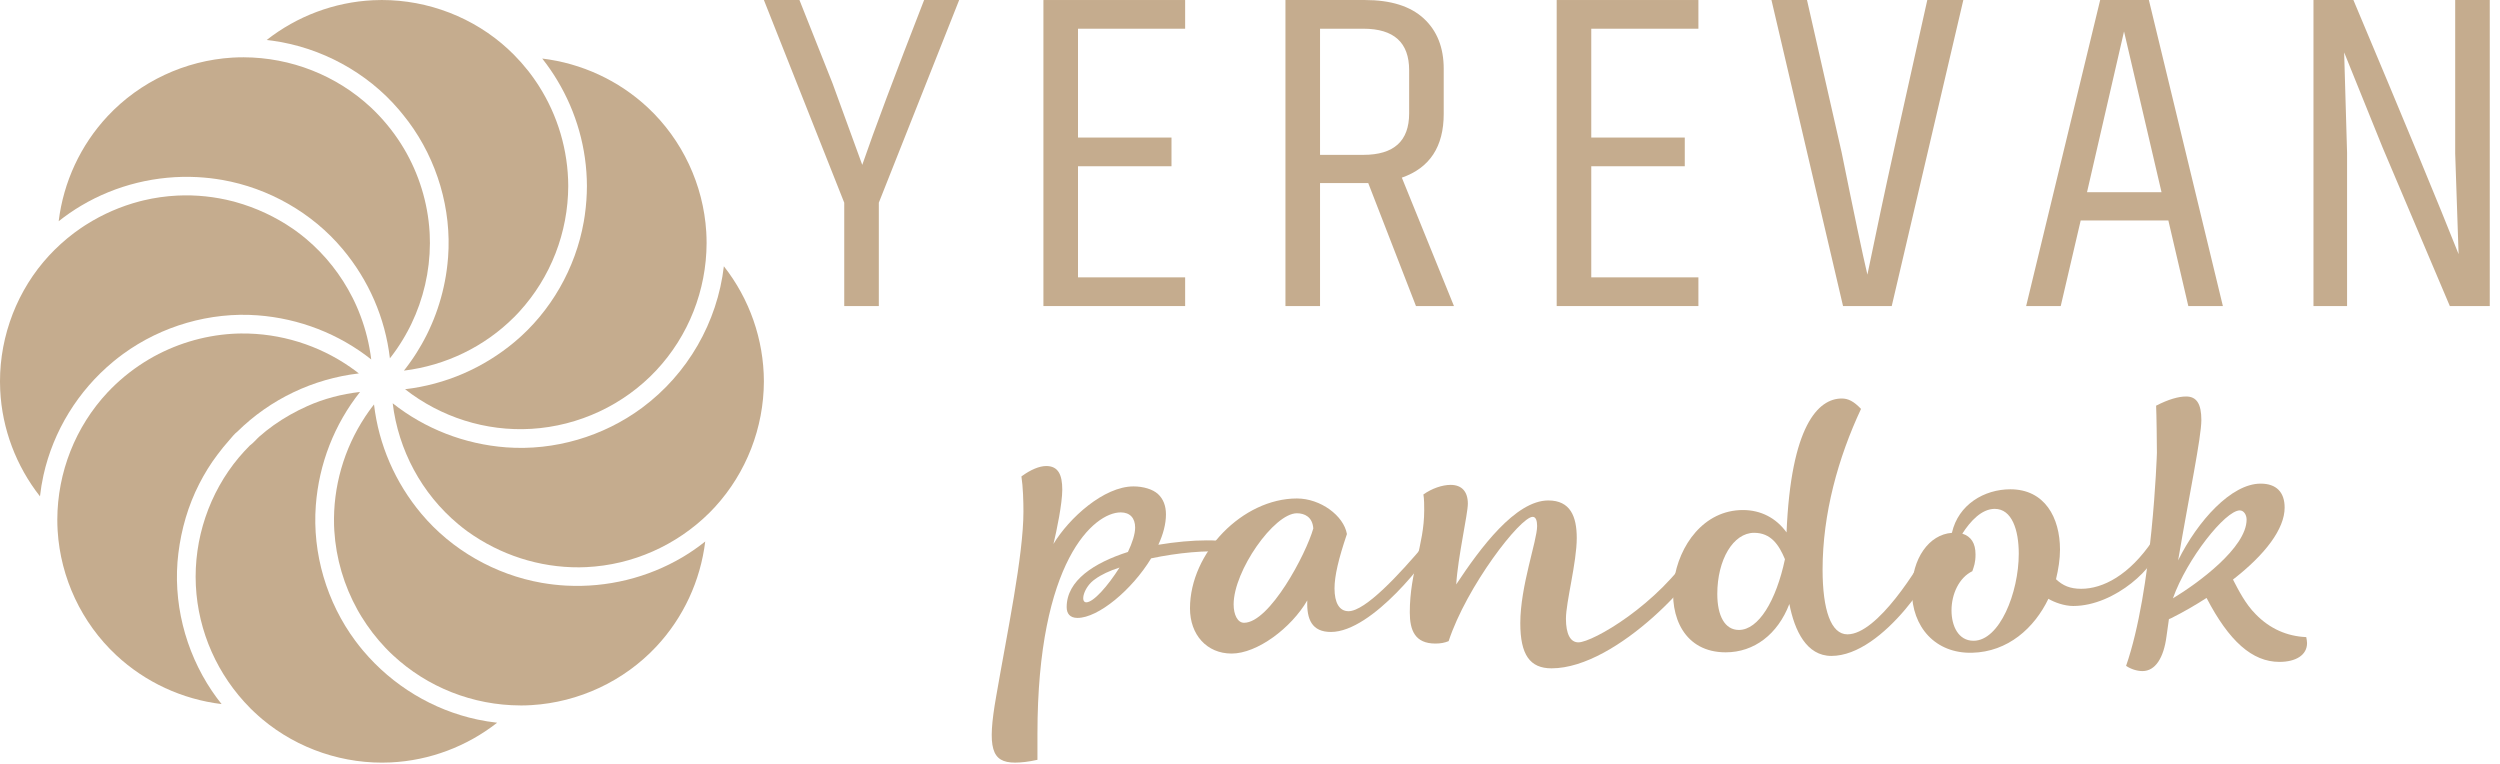
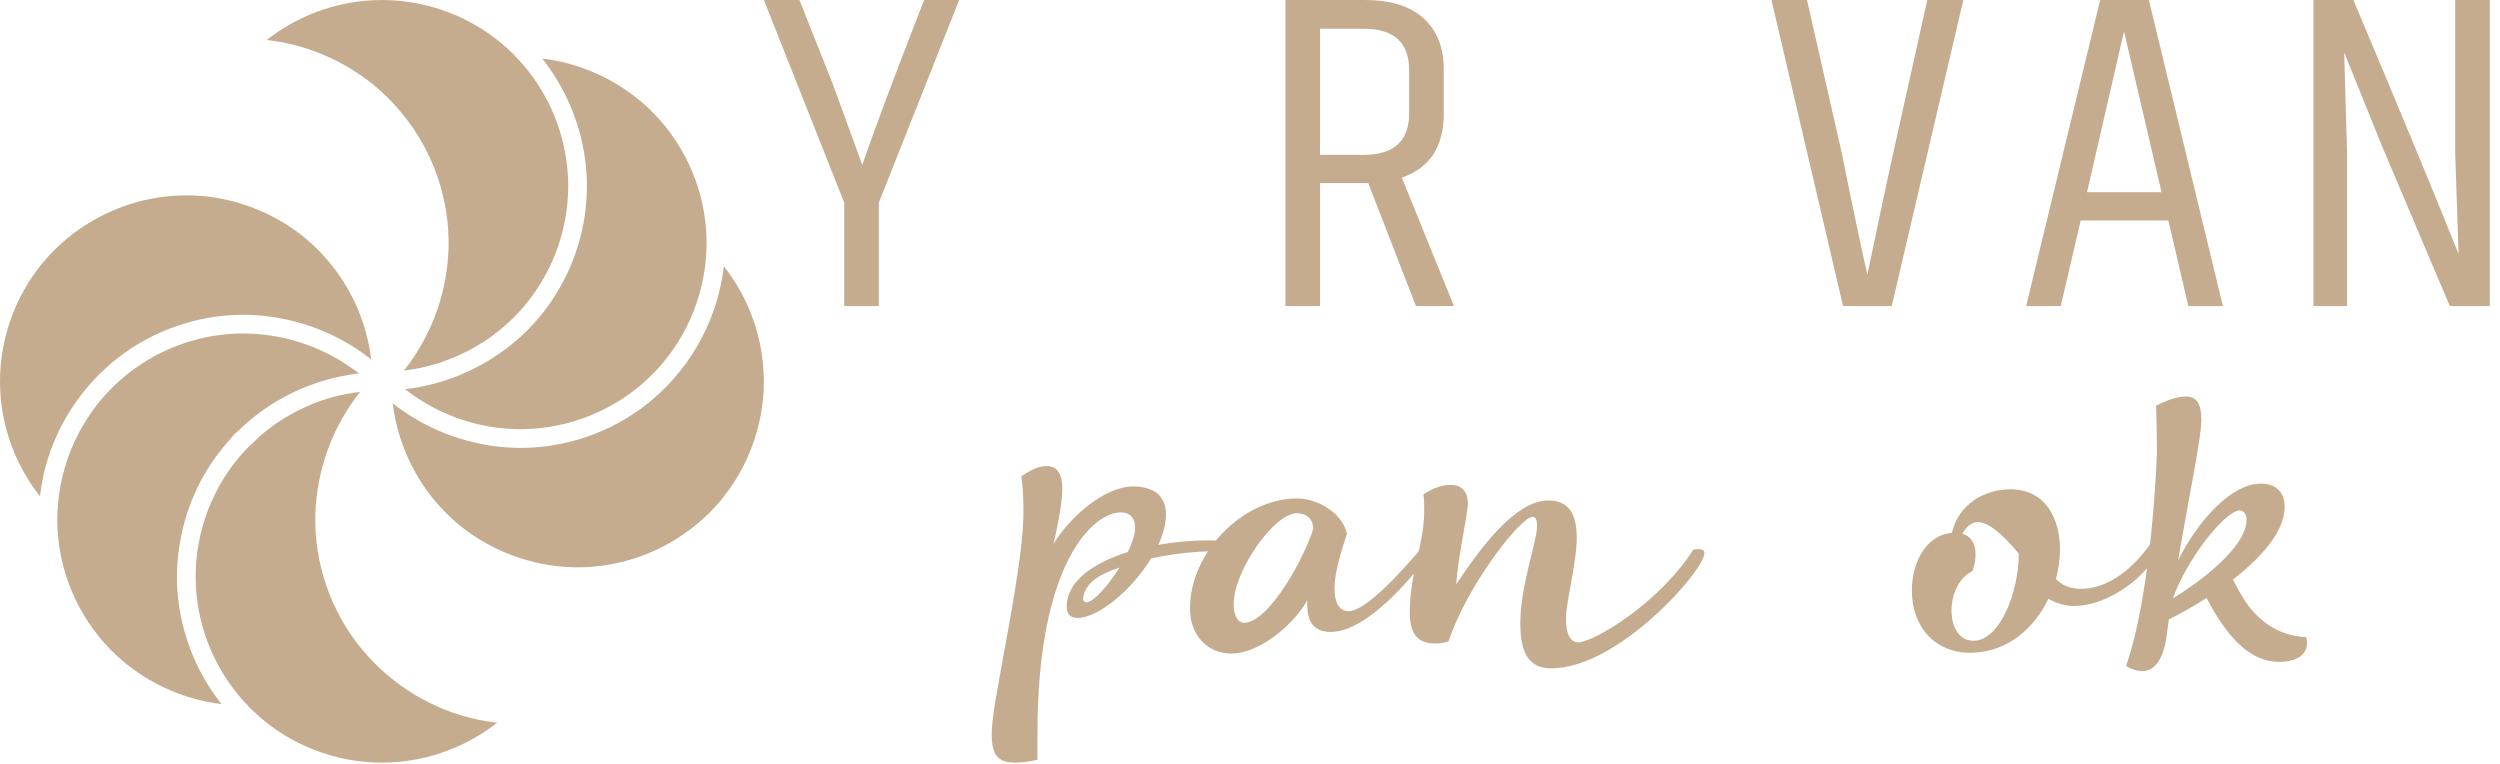
<svg xmlns="http://www.w3.org/2000/svg" width="144" height="44" viewBox="0 0 144 44" fill="none">
  <path d="M10.274 31.869C10.446 30.476 10.834 29.128 11.474 27.875C11.776 27.284 12.125 26.715 12.527 26.187C12.746 25.896 12.972 25.611 13.216 25.342C13.346 25.197 13.495 24.995 13.671 24.862C15.569 22.989 18.043 21.816 20.67 21.509C20.665 21.506 20.66 21.503 20.655 21.498C20.594 21.451 20.533 21.405 20.472 21.359C20.456 21.347 20.44 21.335 20.424 21.323C20.355 21.273 20.286 21.223 20.216 21.174C20.207 21.168 20.198 21.161 20.189 21.154C18.351 19.876 16.146 19.188 13.897 19.209H13.869C13.793 19.21 13.716 19.212 13.639 19.214C13.555 19.218 13.47 19.221 13.386 19.226C11.686 19.329 10.034 19.841 8.58 20.695C7.8 21.157 7.079 21.713 6.435 22.355C6.357 22.433 6.278 22.513 6.202 22.595C4.343 24.582 3.311 27.204 3.301 29.921V29.925C3.301 30.14 3.307 30.354 3.32 30.567C3.485 33.285 4.7 35.878 6.694 37.737C8.373 39.303 10.504 40.281 12.764 40.555C12.566 40.309 12.379 40.054 12.203 39.794C10.651 37.49 9.934 34.629 10.274 31.869Z" fill="#C5AC8E" />
  <path d="M6.514 20.838C6.535 20.821 6.554 20.804 6.575 20.788C6.639 20.736 6.703 20.684 6.768 20.633C6.791 20.615 6.814 20.597 6.838 20.579C6.922 20.514 7.007 20.45 7.093 20.387C9.307 18.773 12.103 17.959 14.84 18.163C17.239 18.344 19.514 19.226 21.383 20.704V20.701C21.38 20.686 21.379 20.669 21.376 20.652C21.365 20.561 21.352 20.469 21.338 20.377C21.336 20.368 21.335 20.359 21.333 20.351C21.203 19.513 20.974 18.694 20.655 17.913C20.65 17.898 20.642 17.882 20.636 17.866C20.605 17.792 20.574 17.719 20.542 17.646C20.524 17.606 20.506 17.565 20.488 17.526C20.467 17.481 20.446 17.436 20.425 17.39C20.396 17.329 20.368 17.269 20.338 17.21C20.328 17.19 20.317 17.167 20.306 17.146C19.656 15.856 18.748 14.694 17.618 13.747C17.43 13.59 17.235 13.438 17.037 13.295C17.026 13.287 17.015 13.279 17.005 13.272C16.959 13.239 16.913 13.207 16.867 13.175C15.863 12.486 14.747 11.966 13.577 11.64C13.534 11.627 13.491 11.615 13.447 11.603C13.44 11.602 13.433 11.601 13.427 11.599C12.386 11.329 11.303 11.213 10.22 11.265C9.555 11.297 8.898 11.391 8.258 11.544C8.24 11.549 8.222 11.553 8.204 11.558C8.154 11.57 8.105 11.582 8.054 11.595C6.958 11.882 5.916 12.336 4.966 12.938C4.941 12.953 4.917 12.968 4.893 12.984C4.868 13 4.842 13.017 4.817 13.034C4.769 13.066 4.721 13.097 4.673 13.13C4.671 13.131 4.669 13.133 4.667 13.133C4.125 13.503 3.615 13.924 3.143 14.392C3.142 14.392 3.142 14.393 3.142 14.393C2.917 14.616 2.703 14.849 2.499 15.091C0.778 17.141 -0.117 19.807 0.012 22.477C0.12 24.71 0.933 26.846 2.303 28.59C2.348 28.182 2.415 27.775 2.504 27.372C3.073 24.814 4.502 22.505 6.514 20.838Z" fill="#C5AC8E" />
-   <path d="M11.372 10.202C11.376 10.203 11.38 10.203 11.386 10.203C11.613 10.216 11.84 10.234 12.067 10.259C12.091 10.261 12.114 10.265 12.136 10.267C12.222 10.277 12.308 10.289 12.393 10.301C12.423 10.305 12.452 10.308 12.481 10.313C12.587 10.329 12.694 10.345 12.8 10.364C15.473 10.833 17.979 12.255 19.725 14.334C21.24 16.136 22.189 18.322 22.458 20.639C22.485 20.605 22.512 20.572 22.537 20.537C22.553 20.518 22.567 20.499 22.582 20.479C22.624 20.423 22.665 20.369 22.705 20.312C22.718 20.294 22.732 20.275 22.745 20.257C22.787 20.199 22.827 20.141 22.868 20.083L22.903 20.03C22.944 19.97 22.984 19.91 23.024 19.848C23.034 19.832 23.045 19.815 23.055 19.799C23.096 19.736 23.135 19.674 23.173 19.611C23.183 19.595 23.193 19.579 23.203 19.563C23.241 19.5 23.279 19.436 23.316 19.371C23.325 19.355 23.335 19.339 23.344 19.323C23.381 19.259 23.416 19.194 23.451 19.128C23.461 19.112 23.47 19.096 23.479 19.08C23.513 19.017 23.546 18.953 23.579 18.888C23.589 18.87 23.598 18.851 23.608 18.832C23.636 18.777 23.663 18.72 23.691 18.665C24.384 17.227 24.757 15.64 24.763 14.012C24.762 13.851 24.759 13.688 24.752 13.525C24.751 13.495 24.749 13.465 24.748 13.434C24.747 13.408 24.745 13.38 24.744 13.354C24.639 11.661 24.128 10.019 23.274 8.571C22.813 7.792 22.253 7.071 21.61 6.428C21.532 6.349 21.452 6.272 21.371 6.196C19.381 4.34 16.754 3.309 14.032 3.3H14.028C13.814 3.3 13.6 3.306 13.386 3.318C10.663 3.483 8.065 4.696 6.202 6.687C4.635 8.362 3.655 10.489 3.38 12.743C3.792 12.415 4.225 12.115 4.681 11.845C6.699 10.647 9.042 10.081 11.372 10.202Z" fill="#C5AC8E" />
  <path d="M20.921 37.485C20.904 37.464 20.888 37.445 20.871 37.425C20.819 37.362 20.767 37.298 20.716 37.234C20.698 37.212 20.679 37.189 20.662 37.166C20.596 37.083 20.531 36.998 20.468 36.913C18.819 34.693 17.983 31.874 18.191 29.112C18.371 26.716 19.258 24.443 20.739 22.576C19.693 22.696 18.661 22.962 17.701 23.392C17.02 23.697 16.366 24.063 15.759 24.495C15.473 24.7 15.196 24.917 14.933 25.15C14.775 25.291 14.594 25.517 14.39 25.661C14.175 25.88 13.965 26.104 13.767 26.339C12.047 28.387 11.152 31.054 11.281 33.725C11.41 36.382 12.536 38.902 14.413 40.789C14.417 40.794 14.421 40.799 14.425 40.803C14.499 40.868 14.569 40.942 14.64 41.009C14.795 41.155 14.952 41.296 15.114 41.432C17.166 43.151 19.837 44.045 22.512 43.915C24.749 43.807 26.888 42.996 28.636 41.629C28.253 41.586 27.872 41.525 27.495 41.444C24.926 40.895 22.606 39.483 20.921 37.485Z" fill="#C5AC8E" />
  <path d="M22.969 6.309C23.062 6.417 23.152 6.529 23.241 6.64C23.341 6.763 23.438 6.887 23.533 7.015C25.182 9.235 26.017 12.056 25.81 14.817C25.801 14.935 25.79 15.054 25.777 15.171V15.175C25.768 15.256 25.759 15.336 25.749 15.416C25.744 15.457 25.739 15.497 25.733 15.538C25.728 15.578 25.722 15.618 25.716 15.659C25.707 15.723 25.698 15.786 25.687 15.85C25.685 15.865 25.682 15.881 25.68 15.896C25.538 16.751 25.304 17.587 24.983 18.388C24.978 18.397 24.975 18.407 24.971 18.417C24.943 18.485 24.915 18.553 24.886 18.62C24.879 18.639 24.87 18.657 24.863 18.675C24.837 18.737 24.81 18.797 24.782 18.857C24.77 18.884 24.758 18.91 24.747 18.935C24.722 18.989 24.697 19.043 24.672 19.096C24.655 19.13 24.639 19.164 24.623 19.197C24.6 19.244 24.577 19.29 24.554 19.336C24.531 19.379 24.509 19.421 24.487 19.463C24.468 19.501 24.449 19.539 24.429 19.575C24.395 19.639 24.36 19.703 24.324 19.766C24.316 19.781 24.308 19.797 24.299 19.813C24.206 19.976 24.109 20.138 24.009 20.297C24.001 20.311 23.993 20.323 23.985 20.336C23.942 20.402 23.901 20.467 23.857 20.532C23.845 20.551 23.833 20.568 23.821 20.587C23.781 20.646 23.741 20.705 23.7 20.763C23.686 20.785 23.67 20.805 23.655 20.827C23.617 20.882 23.577 20.936 23.537 20.991C23.521 21.014 23.504 21.037 23.487 21.059C23.449 21.111 23.41 21.163 23.37 21.214C23.351 21.238 23.333 21.262 23.314 21.286C23.298 21.307 23.282 21.327 23.266 21.348C25.66 21.056 27.908 19.973 29.615 18.264C29.639 18.24 29.662 18.216 29.686 18.192C29.717 18.159 29.748 18.127 29.779 18.095C29.826 18.046 29.872 17.997 29.918 17.947C31.725 15.972 32.722 13.387 32.731 10.715C32.724 8.647 32.12 6.637 31.023 4.925C31.018 4.918 31.014 4.91 31.009 4.903C30.966 4.837 30.922 4.771 30.878 4.706C30.829 4.633 30.779 4.56 30.728 4.489C30.721 4.479 30.715 4.472 30.709 4.462C30.665 4.401 30.619 4.339 30.574 4.279C30.569 4.273 30.565 4.266 30.56 4.259C30.512 4.197 30.464 4.134 30.415 4.071C30.413 4.069 30.411 4.068 30.41 4.066C30.158 3.747 29.888 3.442 29.6 3.151C29.373 2.923 29.136 2.705 28.887 2.496C26.835 0.778 24.163 -0.116 21.489 0.013C19.25 0.121 17.109 0.933 15.361 2.303C15.477 2.316 15.592 2.33 15.707 2.346C18.5 2.737 21.137 4.163 22.969 6.309Z" fill="#C5AC8E" />
-   <path d="M32.629 33.732H32.617C32.389 33.719 32.161 33.701 31.934 33.675C31.911 33.672 31.888 33.67 31.865 33.667C31.78 33.657 31.694 33.646 31.608 33.634C31.579 33.63 31.549 33.626 31.521 33.621C31.414 33.606 31.307 33.589 31.2 33.571C28.529 33.102 26.022 31.679 24.277 29.601C22.762 27.798 21.813 25.612 21.543 23.296C21.54 23.299 21.538 23.303 21.535 23.306C21.49 23.364 21.444 23.423 21.4 23.482C21.386 23.5 21.373 23.518 21.36 23.535C21.312 23.6 21.265 23.665 21.218 23.731C21.209 23.744 21.2 23.756 21.192 23.77C21.14 23.843 21.09 23.917 21.04 23.991C21.037 23.997 21.033 24.001 21.031 24.006C19.812 25.851 19.178 28.041 19.242 30.265C19.246 30.366 19.25 30.466 19.256 30.566C19.354 32.173 19.819 33.736 20.593 35.129C20.608 35.153 20.621 35.178 20.634 35.202C20.657 35.242 20.68 35.281 20.703 35.321C20.738 35.38 20.772 35.438 20.808 35.497C20.811 35.502 20.814 35.508 20.817 35.512C21.216 36.161 21.683 36.769 22.21 37.322L22.211 37.323C22.254 37.368 22.297 37.412 22.341 37.456C22.37 37.485 22.398 37.515 22.428 37.543C22.441 37.557 22.455 37.569 22.468 37.583C22.522 37.635 22.576 37.687 22.631 37.738C24.621 39.594 27.247 40.624 29.969 40.633C29.97 40.633 29.971 40.635 29.972 40.635C30.187 40.635 30.401 40.629 30.616 40.615C33.338 40.45 35.935 39.238 37.799 37.247C39.367 35.572 40.346 33.446 40.621 31.19C40.21 31.518 39.776 31.82 39.321 32.09C37.301 33.286 34.96 33.853 32.629 33.732Z" fill="#C5AC8E" />
  <path d="M31.515 3.746C31.575 3.827 31.633 3.909 31.69 3.991C31.703 4.011 31.718 4.032 31.731 4.052C31.791 4.139 31.848 4.225 31.905 4.314C31.906 4.315 31.908 4.318 31.909 4.32C31.971 4.417 32.032 4.516 32.092 4.615C32.095 4.618 32.096 4.622 32.099 4.626C33.2 6.455 33.799 8.549 33.807 10.713C33.805 11.272 33.765 11.83 33.686 12.384C33.682 12.408 33.68 12.432 33.676 12.456C33.66 12.563 33.643 12.671 33.624 12.778C33.154 15.445 31.73 17.947 29.648 19.69C27.842 21.202 25.652 22.149 23.332 22.419C25.388 24.027 27.983 24.862 30.615 24.701C33.337 24.537 35.935 23.325 37.799 21.334C39.658 19.347 40.69 16.725 40.7 14.007C40.699 13.792 40.694 13.576 40.681 13.362C40.516 10.644 39.302 8.051 37.307 6.19C35.627 4.624 33.493 3.646 31.233 3.372C31.325 3.491 31.416 3.609 31.505 3.73C31.508 3.736 31.512 3.74 31.515 3.746Z" fill="#C5AC8E" />
  <path d="M41.695 15.337C41.316 18.564 39.617 21.54 36.975 23.495C34.752 25.141 31.926 25.975 29.161 25.768C26.762 25.588 24.488 24.705 22.619 23.229C22.947 25.919 24.28 28.424 26.383 30.183C26.562 30.333 26.746 30.478 26.935 30.615C28.814 31.963 31.064 32.694 33.37 32.678C33.507 32.676 33.644 32.673 33.781 32.666C36.444 32.538 38.968 31.413 40.858 29.54C40.86 29.538 40.862 29.536 40.866 29.532C40.975 29.423 41.083 29.311 41.188 29.196C42.993 27.221 43.991 24.638 44 21.965C43.992 19.549 43.173 17.22 41.695 15.337Z" fill="#C5AC8E" />
  <path d="M64.484 32.691C63.908 32.875 63.423 33.105 63.078 33.359C62.432 33.796 62.201 34.694 62.57 34.694C62.985 34.694 63.816 33.75 64.484 32.691ZM70.988 31.424C70.988 31.563 70.895 31.678 70.711 31.793C69.512 31.678 67.828 31.839 66.306 32.161C65.199 33.98 63.262 35.592 62.063 35.592C61.625 35.592 61.44 35.338 61.44 34.97C61.44 33.428 63.031 32.415 64.969 31.793C65.222 31.264 65.384 30.757 65.384 30.389C65.384 29.836 65.084 29.514 64.553 29.514C63.031 29.514 59.757 32.277 59.757 42.268V43.765C59.249 43.88 58.811 43.926 58.465 43.926C57.105 43.926 56.851 43.097 57.381 40.104C58.004 36.489 58.95 32 58.95 29.468C58.95 28.892 58.927 28.04 58.834 27.442C59.365 27.05 59.872 26.843 60.264 26.843C60.956 26.843 61.187 27.349 61.187 28.202C61.187 29.007 60.864 30.573 60.679 31.332C61.579 29.836 63.585 28.017 65.291 28.017C65.845 28.017 66.398 28.178 66.698 28.455C66.998 28.731 67.159 29.122 67.159 29.629C67.159 30.181 66.998 30.78 66.721 31.378C67.69 31.217 68.682 31.125 69.512 31.125C70.457 31.125 70.988 31.217 70.988 31.424Z" fill="#C5AC8E" />
  <path d="M75.646 30.439C75.6 29.771 75.138 29.564 74.701 29.564C73.386 29.564 71.057 32.879 71.057 34.813C71.057 35.411 71.287 35.872 71.656 35.872C73.132 35.872 75.231 31.912 75.646 30.439ZM82.634 31.359C82.334 32.073 79.059 36.401 76.661 36.401C75.577 36.401 75.254 35.688 75.3 34.583C74.378 36.171 72.417 37.645 70.941 37.645C69.512 37.645 68.543 36.562 68.543 35.043C68.543 31.82 71.587 28.712 74.701 28.712C76.061 28.712 77.399 29.702 77.583 30.761C77.099 32.188 76.868 33.178 76.868 33.892C76.868 34.721 77.145 35.205 77.675 35.205C78.644 35.205 80.604 33.086 82.08 31.336C82.219 31.175 82.749 31.06 82.634 31.359Z" fill="#C5AC8E" />
  <path d="M87.569 35.895C87.569 33.754 88.538 31.152 88.538 30.3C88.538 30.001 88.469 29.77 88.284 29.77C87.569 29.77 84.479 33.776 83.441 36.93C83.21 37.023 82.98 37.069 82.68 37.069C81.504 37.069 81.204 36.309 81.204 35.273C81.204 32.925 82.034 31.405 82.034 29.402C82.034 29.126 82.034 28.734 81.988 28.481C82.473 28.136 83.072 27.929 83.557 27.929C84.202 27.929 84.548 28.32 84.548 29.011C84.548 29.61 83.972 32.096 83.879 33.661C85.263 31.566 87.293 28.826 89.183 28.826C90.452 28.826 90.821 29.748 90.821 30.991C90.821 32.395 90.198 34.674 90.198 35.641C90.198 36.516 90.452 37 90.913 37C91.743 37 95.525 34.813 97.532 31.658C97.947 31.589 98.177 31.658 98.177 31.843C98.177 32.879 93.196 38.496 89.368 38.496C88.123 38.496 87.569 37.714 87.569 35.895Z" fill="#C5AC8E" />
-   <path d="M102.813 32.21C102.467 31.381 102.006 30.69 101.037 30.69C99.838 30.69 98.916 32.233 98.916 34.213C98.916 35.479 99.354 36.285 100.161 36.285C101.291 36.285 102.306 34.604 102.813 32.21ZM111.715 31.749C111.715 32.67 108.509 37.781 105.488 37.781C104.058 37.781 103.367 36.331 103.067 34.788C102.398 36.538 101.037 37.574 99.4 37.574C94.649 37.574 95.871 29.378 100.392 29.378C101.429 29.378 102.306 29.838 102.905 30.667C103.159 24.52 104.727 22.954 106.088 22.954C106.457 22.954 106.78 23.116 107.195 23.553C105.88 26.362 104.981 29.585 104.981 32.808C104.981 35.134 105.465 36.538 106.41 36.538C108.14 36.538 110.493 32.716 111.254 31.289C111.53 31.381 111.715 31.565 111.715 31.749Z" fill="#C5AC8E" />
-   <path d="M116.281 31.889C116.281 30.531 115.889 29.311 114.897 29.311C114.136 29.311 113.49 30.024 113.029 30.738C113.537 30.899 113.79 31.291 113.79 31.935C113.79 32.418 113.698 32.626 113.606 32.902C112.845 33.27 112.407 34.214 112.407 35.158C112.407 36.056 112.799 36.908 113.675 36.908C115.174 36.908 116.281 34.145 116.281 31.889ZM124.284 31.521C124.284 32.534 121.862 34.905 119.418 34.905C118.91 34.905 118.334 34.698 117.988 34.491C117.18 36.171 115.658 37.553 113.583 37.599C111.484 37.645 110.124 36.125 110.124 34.03C110.124 32.165 111.115 30.784 112.43 30.692C112.799 29.057 114.298 28.183 115.797 28.183C117.78 28.183 118.656 29.817 118.656 31.659C118.656 32.212 118.564 32.787 118.426 33.363C118.818 33.731 119.233 33.915 119.879 33.915C121.124 33.915 122.646 33.132 123.984 31.152C124.168 31.198 124.284 31.336 124.284 31.521Z" fill="#C5AC8E" />
+   <path d="M116.281 31.889C114.136 29.311 113.49 30.024 113.029 30.738C113.537 30.899 113.79 31.291 113.79 31.935C113.79 32.418 113.698 32.626 113.606 32.902C112.845 33.27 112.407 34.214 112.407 35.158C112.407 36.056 112.799 36.908 113.675 36.908C115.174 36.908 116.281 34.145 116.281 31.889ZM124.284 31.521C124.284 32.534 121.862 34.905 119.418 34.905C118.91 34.905 118.334 34.698 117.988 34.491C117.18 36.171 115.658 37.553 113.583 37.599C111.484 37.645 110.124 36.125 110.124 34.03C110.124 32.165 111.115 30.784 112.43 30.692C112.799 29.057 114.298 28.183 115.797 28.183C117.78 28.183 118.656 29.817 118.656 31.659C118.656 32.212 118.564 32.787 118.426 33.363C118.818 33.731 119.233 33.915 119.879 33.915C121.124 33.915 122.646 33.132 123.984 31.152C124.168 31.198 124.284 31.336 124.284 31.521Z" fill="#C5AC8E" />
  <path d="M125.16 34.464C126.613 33.589 129.404 31.54 129.404 29.928C129.404 29.653 129.242 29.399 129.012 29.399C128.181 29.399 125.968 32.185 125.16 34.464ZM132.886 37.043C132.886 37.734 132.24 38.125 131.295 38.125C129.727 38.125 128.389 36.927 127.098 34.441C126.452 34.856 125.783 35.247 125.045 35.615L124.93 35.661L124.791 36.651C124.63 37.894 124.146 38.654 123.408 38.654C123.085 38.654 122.739 38.539 122.462 38.355C123.984 33.98 124.238 26.13 124.238 26.084C124.238 25.531 124.215 23.828 124.192 23.367C124.907 22.999 125.483 22.838 125.921 22.838C126.521 22.838 126.798 23.252 126.798 24.196C126.798 25.186 126.106 28.478 125.46 32.277C126.59 29.998 128.527 27.857 130.211 27.857C131.11 27.857 131.595 28.34 131.595 29.238C131.595 30.458 130.488 31.932 128.62 33.382C128.943 34.003 129.334 34.787 129.934 35.385C130.741 36.214 131.733 36.651 132.84 36.697C132.863 36.812 132.886 36.95 132.886 37.043Z" fill="#C5AC8E" />
  <path d="M50.62 17.629H48.628V11.675L44 0.001H46.048L47.955 4.802C48.03 4.994 48.6 6.559 49.666 9.497C50.358 7.486 51.546 4.321 53.229 0.001H55.248L50.62 11.675V17.629Z" fill="#C5AC8E" />
-   <path d="M60.101 0.001H68.264V1.654H62.093V7.923H67.478V9.576H62.093V15.976H68.264V17.629H60.101V0.001Z" fill="#C5AC8E" />
  <path d="M76.034 8.92H78.53C80.288 8.92 81.167 8.125 81.167 6.533V4.041C81.167 2.45 80.288 1.654 78.53 1.654H76.034V8.92ZM78.811 10.546H76.034V17.629H74.042V0.001H78.614C80.11 0.001 81.241 0.356 82.008 1.064C82.775 1.772 83.158 2.739 83.158 3.962V6.559C83.158 8.448 82.354 9.672 80.746 10.232L83.748 17.629H81.56L78.811 10.546Z" fill="#C5AC8E" />
-   <path d="M89.665 0.001H97.828V1.654H91.657V7.923H97.043V9.576H91.657V15.976H97.828V17.629H89.665V0.001Z" fill="#C5AC8E" />
  <path d="M111.012 0.001H113.088L108.964 17.629H106.159L102.036 0.001H104.083L106.075 8.763C106.786 12.278 107.281 14.63 107.562 15.819C107.711 15.12 107.964 13.913 108.319 12.199C108.712 10.328 109.61 6.262 111.012 0.001Z" fill="#C5AC8E" />
  <path d="M120.212 11.071H124.504L122.344 1.811L120.212 11.071ZM126.047 17.629L124.897 12.697H119.848L118.698 17.629H116.706L120.97 0.001H123.775L128.038 17.629H126.047Z" fill="#C5AC8E" />
  <path d="M141.615 14.639L141.419 8.841V0.001H143.41V17.629H141.11L137.239 8.5C137.089 8.133 136.351 6.306 135.023 3.018L135.191 8.789V17.629H133.256V0.001H135.556C138.529 7.066 140.549 11.945 141.615 14.639Z" fill="#C5AC8E" />
</svg>